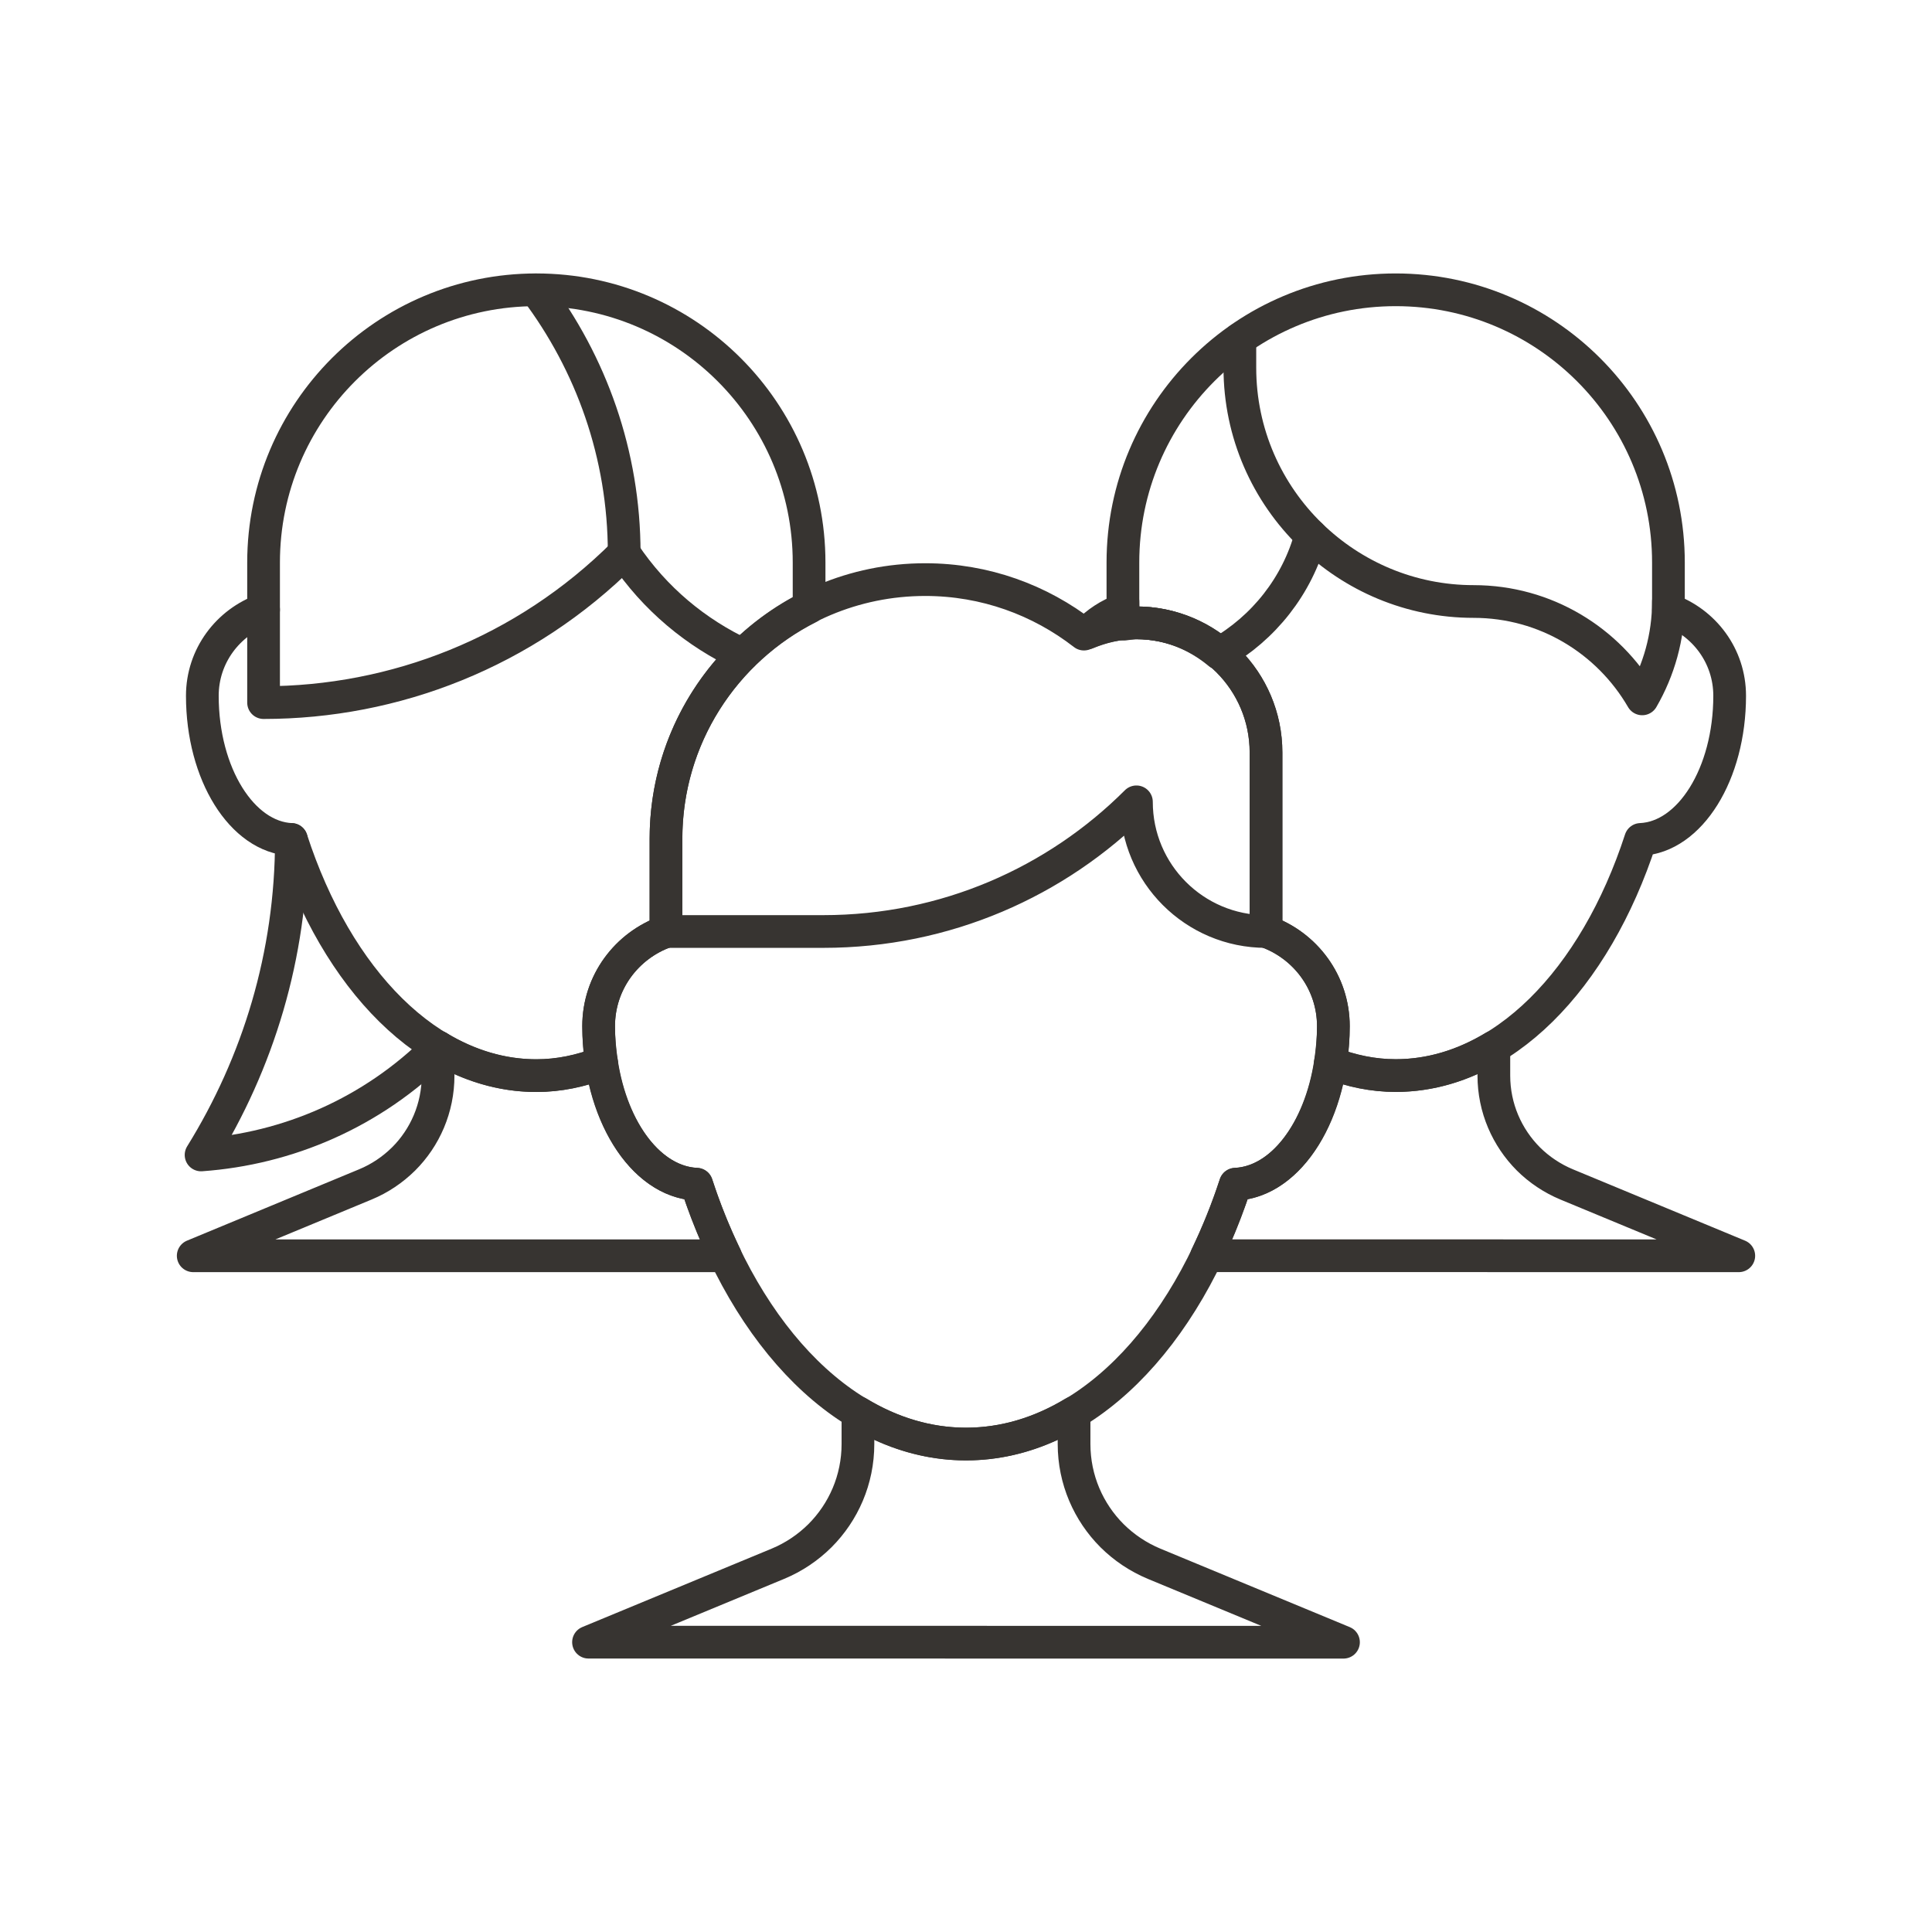
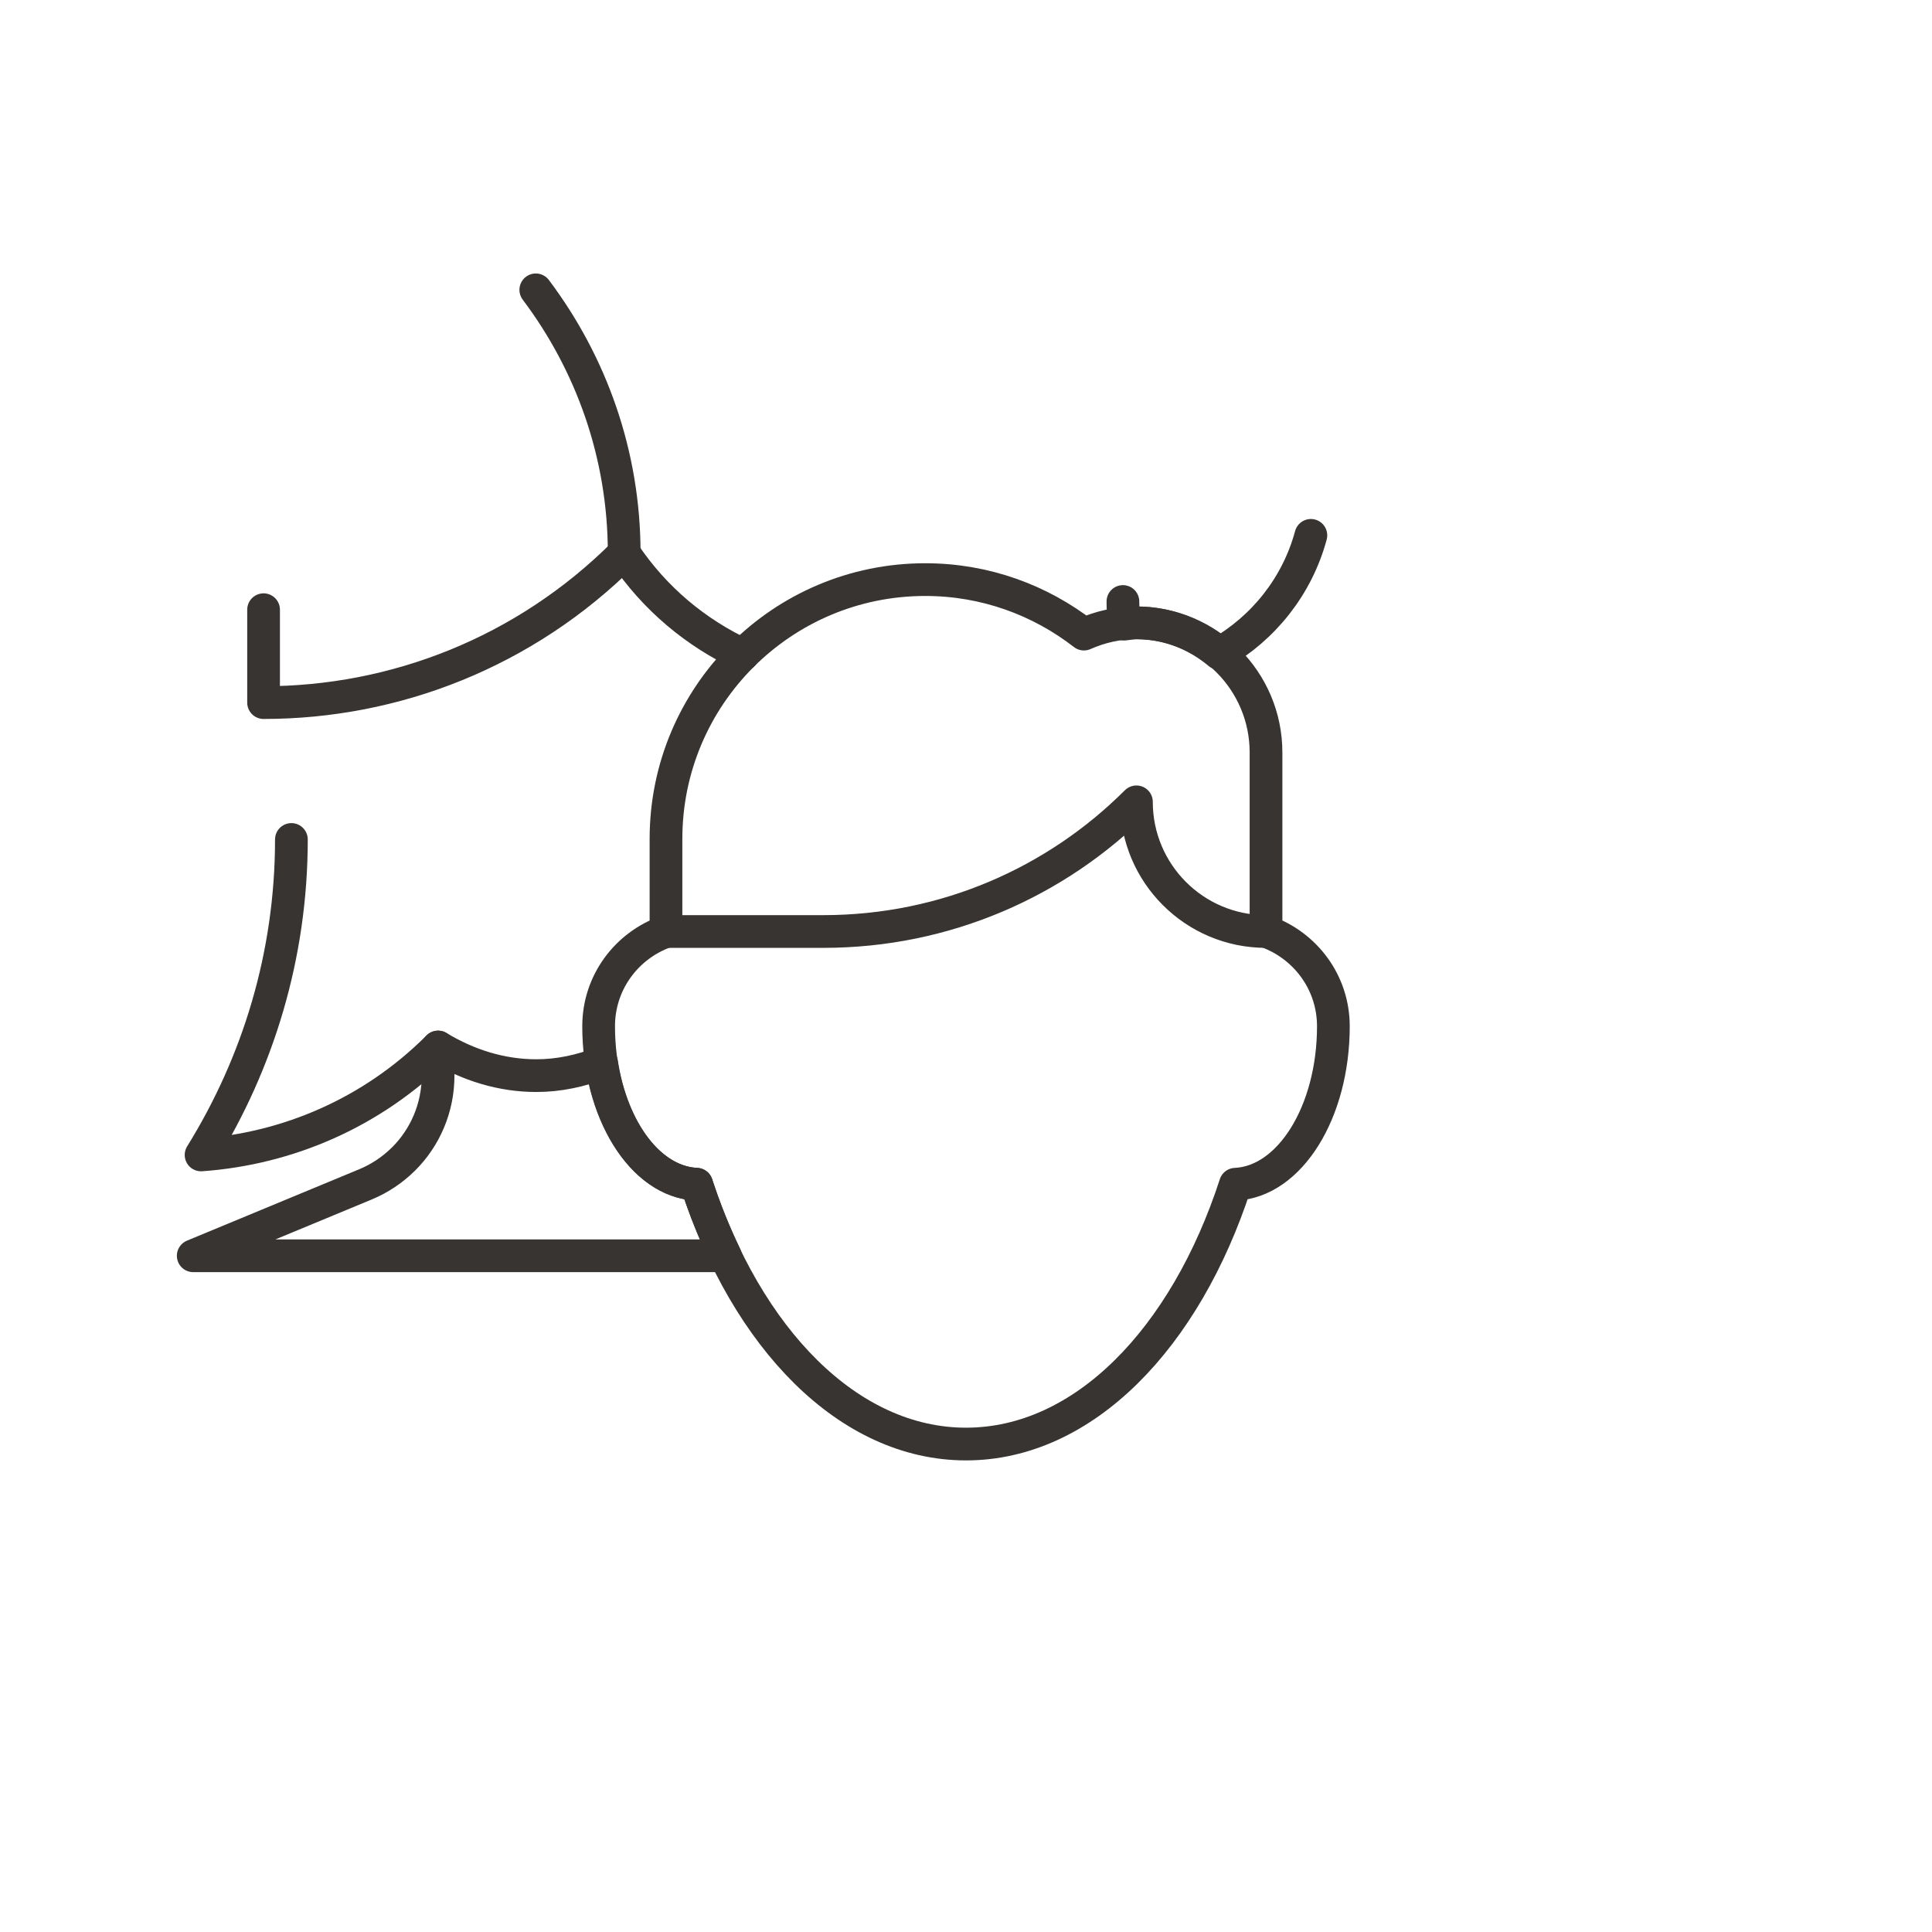
<svg xmlns="http://www.w3.org/2000/svg" id="Layer_1" x="0px" y="0px" width="708.66px" height="708.66px" viewBox="0 0 708.66 708.66" xml:space="preserve">
  <g>
-     <path fill="none" stroke="#373431" stroke-width="12" stroke-linecap="round" stroke-linejoin="round" stroke-miterlimit="10" d="  M611.982,220.631c0,13.036-3.54,25.226-9.618,35.717c-12.379-21.331-35.4-35.717-61.841-35.717l0,0  c-23.218,0-44.263-9.284-59.692-24.262c-16.064-15.582-26.049-37.371-26.049-61.48v-10.583v10.583  c0,24.109,9.984,45.898,26.049,61.48c15.43,14.978,36.475,24.262,59.692,24.262l0,0c26.44,0,49.462,14.386,61.841,35.717  C608.442,245.857,611.982,233.667,611.982,220.631z" />
    <path fill="none" stroke="#373431" stroke-width="12" stroke-linecap="round" stroke-linejoin="round" stroke-miterlimit="10" d="  M228.954,202.931c0-36.304-12.158-69.678-32.422-96.618C216.796,133.253,228.954,166.627,228.954,202.931z" />
    <path fill="none" stroke="#373431" stroke-width="12" stroke-linecap="round" stroke-linejoin="round" stroke-miterlimit="10" d="  M106.884,307.917c0,42.511-12.256,82.049-33.13,115.716c31.665-2.271,62.719-15.368,86.938-39.587  c-24.219,24.219-55.273,37.316-86.938,39.587C94.628,389.966,106.884,350.427,106.884,307.917z" />
    <path fill="none" stroke="#373431" stroke-width="12" stroke-linecap="round" stroke-linejoin="round" stroke-miterlimit="10" d="  M464.376,341.657v-65.643c0-26.27-21.289-47.559-47.558-47.559c-6.86,0-13.33,1.514-19.238,4.132  c-16.089-12.487-36.229-19.988-58.202-19.988c-52.515,0-95.093,42.59-95.093,95.098v33.979  c-14.354,5.065-24.706,18.622-24.706,34.741c0,31.531,16.016,57.067,35.937,57.959c18.359,56.53,55.663,95.3,98.827,95.3  c43.14,0,80.443-38.77,98.803-95.3c19.922-0.892,35.938-26.428,35.938-57.959C489.083,360.297,478.731,346.741,464.376,341.657z" />
-     <path fill="none" stroke="#373431" stroke-width="12" stroke-linecap="round" stroke-linejoin="round" stroke-miterlimit="10" d="  M453.146,434.375c-3.027,9.253-6.592,17.993-10.547,26.221l195.189,0.024l-63.135-26.172c-5.273-2.197-10.059-5.396-14.037-9.351  c-7.813-7.837-12.671-18.652-12.671-30.591v-10.474c-11.182,6.738-23.315,10.486-36.011,10.486c-8.276,0-16.26-1.733-23.95-4.694  C484.177,414.868,470.138,433.618,453.146,434.375z" />
    <path fill="none" stroke="#373431" stroke-width="12" stroke-linecap="round" stroke-linejoin="round" stroke-miterlimit="10" d="  M464.376,341.675c-26.244,0-47.533-21.289-47.533-47.559l0,0c-29.395,29.382-69.994,47.559-114.844,47.559l0,0h-57.714h57.714l0,0  c44.85,0,85.449-18.177,114.844-47.559l0,0C416.843,320.386,438.132,341.675,464.376,341.675z" />
-     <path fill="none" stroke="#373431" stroke-width="12" stroke-linecap="round" stroke-linejoin="round" stroke-miterlimit="10" d="  M215.868,602.354l69.481-28.771c5.811-2.417,11.035-5.933,15.429-10.303c8.594-8.606,13.916-20.496,13.916-33.63v-11.536  c12.305,7.446,25.66,11.561,39.648,11.561c13.965,0,27.319-4.114,39.624-11.561v11.536c0,13.134,5.322,25.023,13.916,33.63  c4.395,4.37,9.644,7.886,15.43,10.303l69.481,28.784L215.868,602.354z" />
-     <path fill="none" stroke="#373431" stroke-width="12" stroke-linecap="round" stroke-linejoin="round" stroke-miterlimit="10" d="  M219.579,376.416c0-16.119,10.352-29.675,24.706-34.741v-33.979c0-37.158,21.387-69.293,52.49-84.93v-16.418  c0-55.249-44.775-100.048-100.048-100.048c-55.249,0-100.048,44.799-100.048,100.048v17.291  c-13.037,4.626-22.461,16.937-22.461,31.585c0,28.675,14.575,51.88,32.666,52.691c16.699,51.385,50.61,86.627,89.843,86.627  c8.275,0,16.283-1.66,23.975-4.614C220.042,385.571,219.579,381.092,219.579,376.416z" />
    <path fill="none" stroke="#373431" stroke-width="12" stroke-linecap="round" stroke-linejoin="round" stroke-miterlimit="10" d="  M255.516,434.375c-16.992-0.77-31.03-19.507-34.839-44.55c-7.689,2.979-15.674,4.719-23.926,4.719  c-12.719,0-24.877-3.76-36.059-10.498v10.474c0,11.938-4.81,22.766-12.646,30.578c-4.004,3.955-8.74,7.165-14.038,9.351  L70.874,460.62h195.189C262.107,452.393,258.519,443.652,255.516,434.375z" />
    <path fill="none" stroke="#373431" stroke-width="12" stroke-linecap="round" stroke-linejoin="round" stroke-miterlimit="10" d="  M272.459,240.162c-17.065-7.983-32.275-20.434-43.505-37.243c-36.523,36.523-84.375,54.797-132.275,54.797V223.64v34.075  c47.9,0,95.751-18.273,132.275-54.797C240.184,219.728,255.394,232.178,272.459,240.162z" />
-     <path fill="none" stroke="#373431" stroke-width="12" stroke-linecap="round" stroke-linejoin="round" stroke-miterlimit="10" d="  M611.982,223.627v-17.303c0-55.236-44.774-100.023-100.048-100.023c-55.248,0-100.048,44.787-100.048,100.023v17.303l0,0  c-5.078,1.801-9.57,4.779-13.208,8.588c5.615-2.325,11.694-3.76,18.14-3.76c26.269,0,47.558,21.289,47.558,47.559v65.643  c14.355,5.084,24.707,18.64,24.707,34.759c0,4.676-0.464,9.155-1.123,13.501c7.69,2.954,15.698,4.603,23.975,4.603  c39.209,0,73.119-35.224,89.844-86.615c18.114-0.8,32.665-24.018,32.665-52.686C634.443,240.565,625.044,228.249,611.982,223.627z" />
    <path fill="none" stroke="#373431" stroke-width="12" stroke-linecap="round" stroke-linejoin="round" stroke-miterlimit="10" d="  M480.831,196.37c-5.004,18.561-17.334,34.003-33.643,43.316c-8.275-6.909-18.773-11.23-30.37-11.23c-1.514,0-2.93,0.33-4.419,0.477  c-0.317-2.723-0.513-5.493-0.513-8.301c0,2.808,0.195,5.578,0.513,8.301c1.489-0.146,2.905-0.477,4.419-0.477  c11.597,0,22.095,4.321,30.37,11.23C463.497,230.373,475.827,214.93,480.831,196.37z" />
  </g>
</svg>